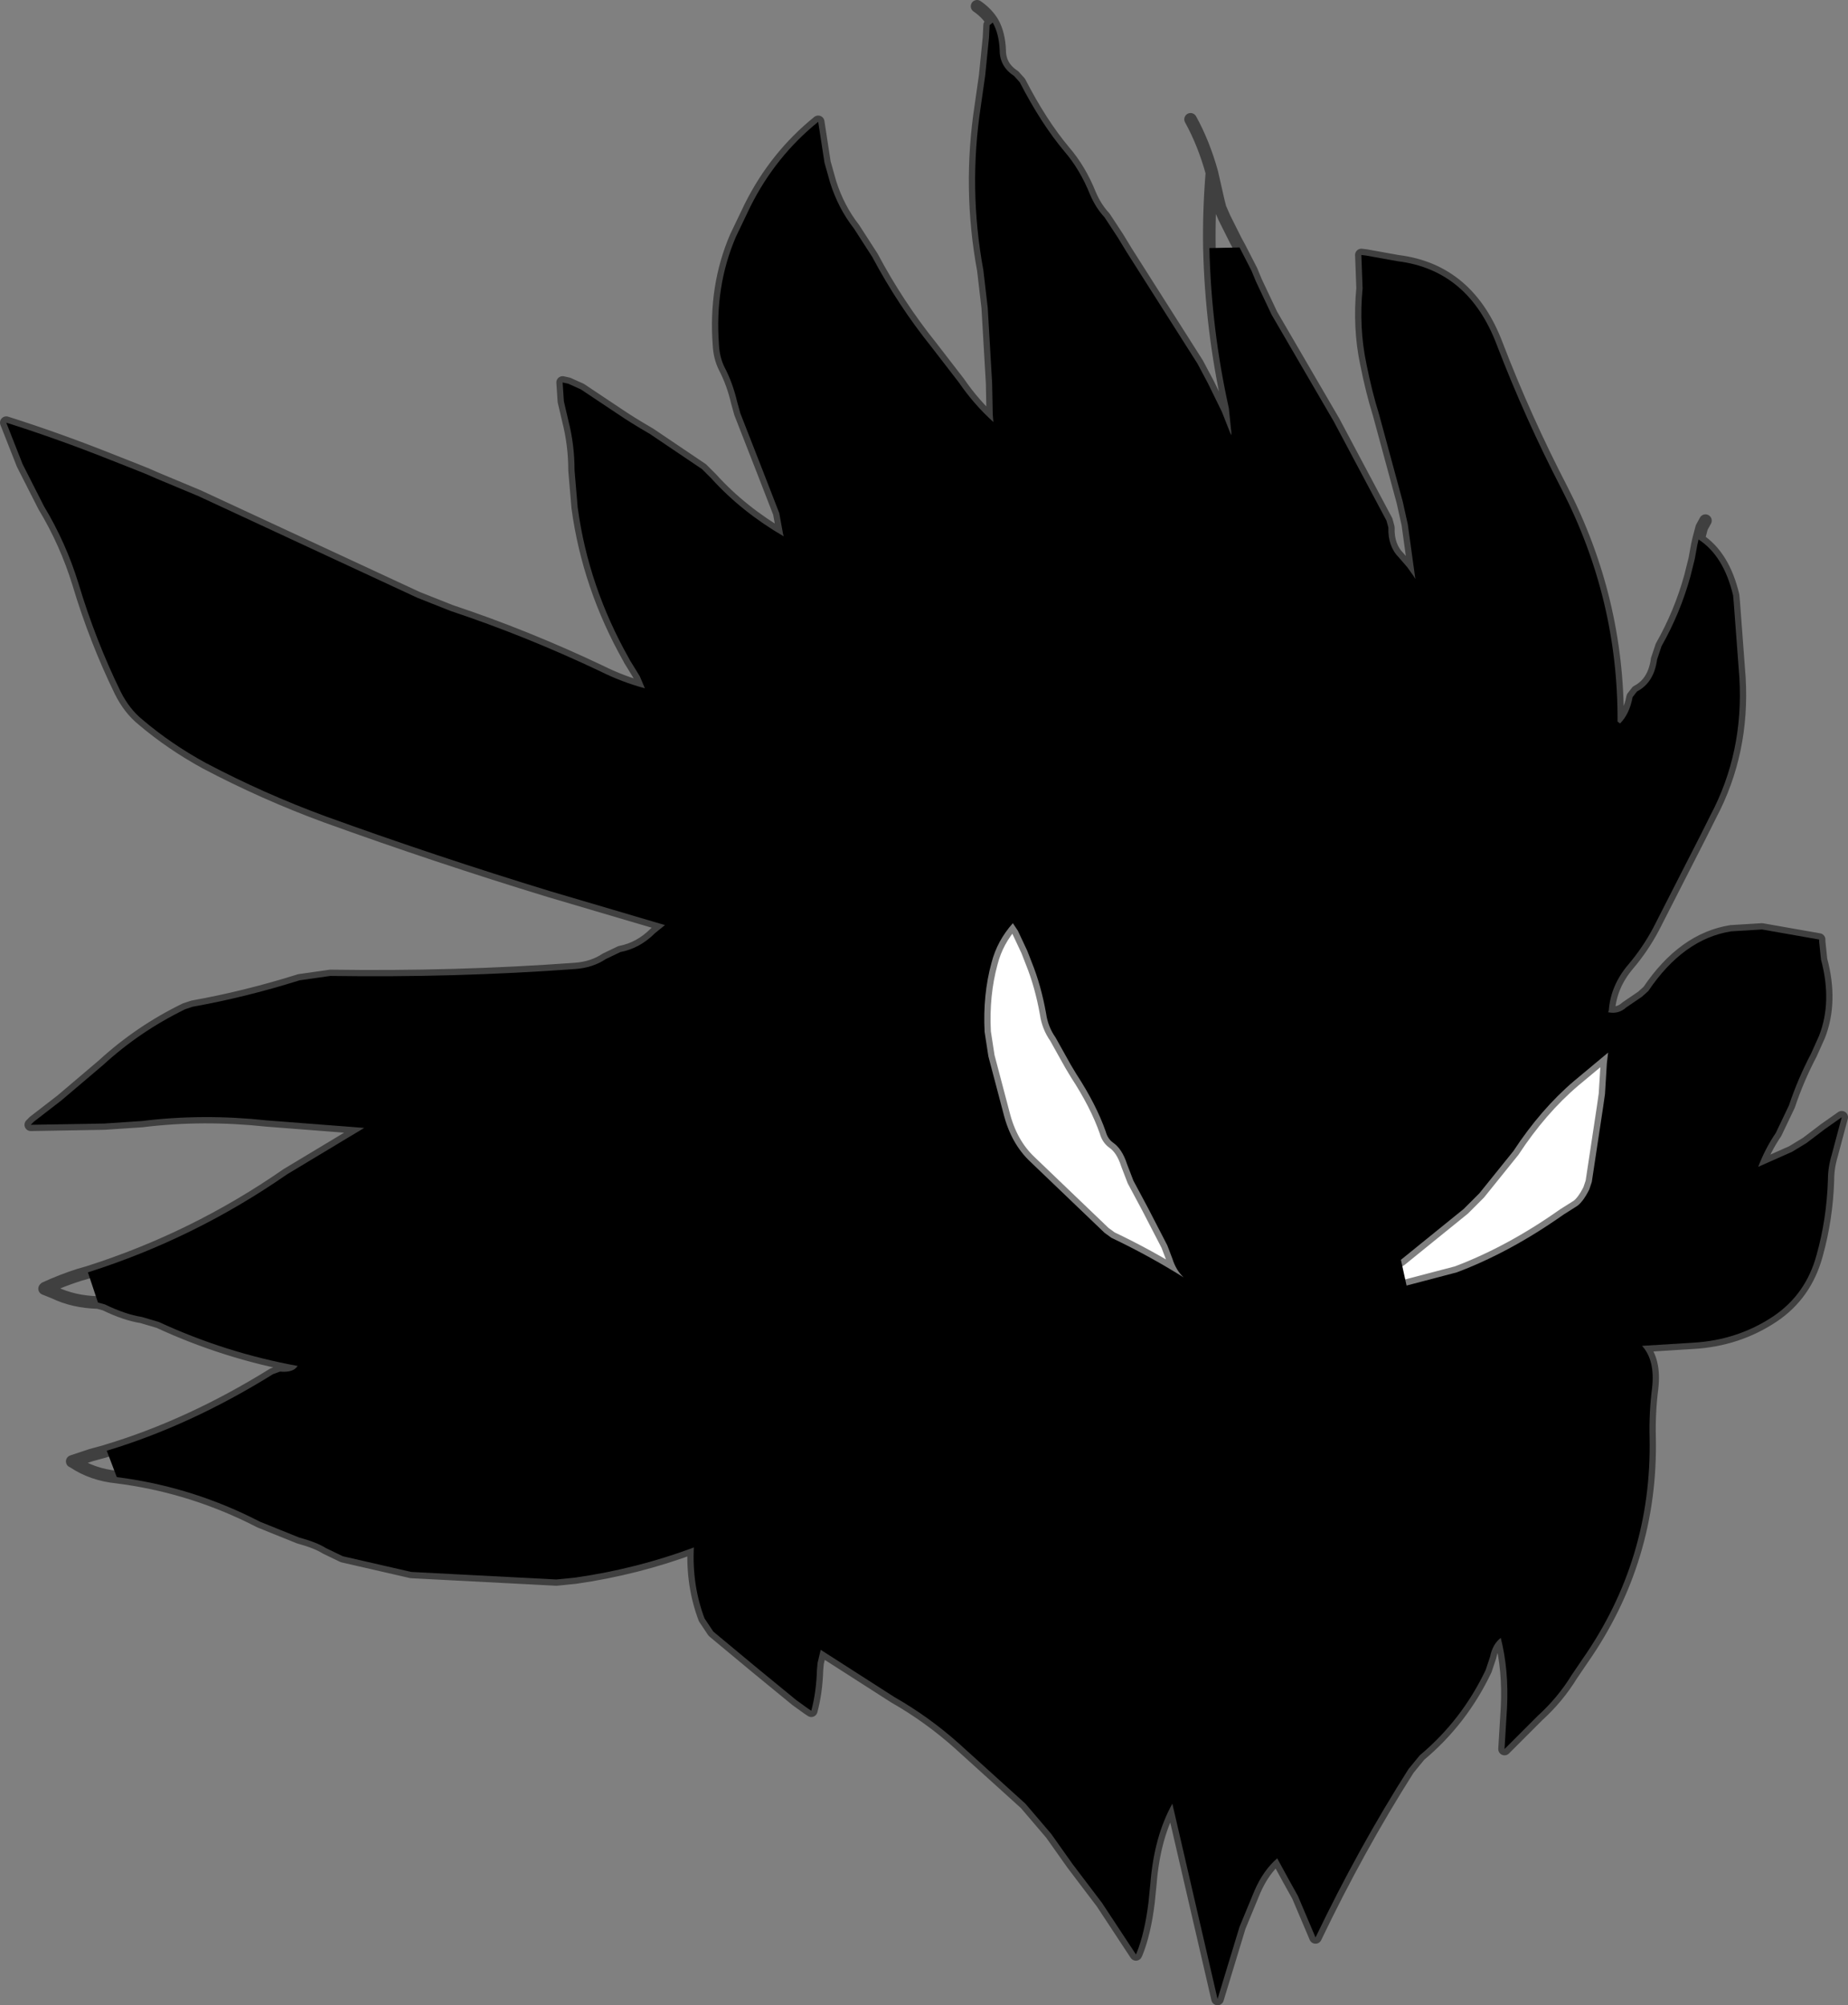
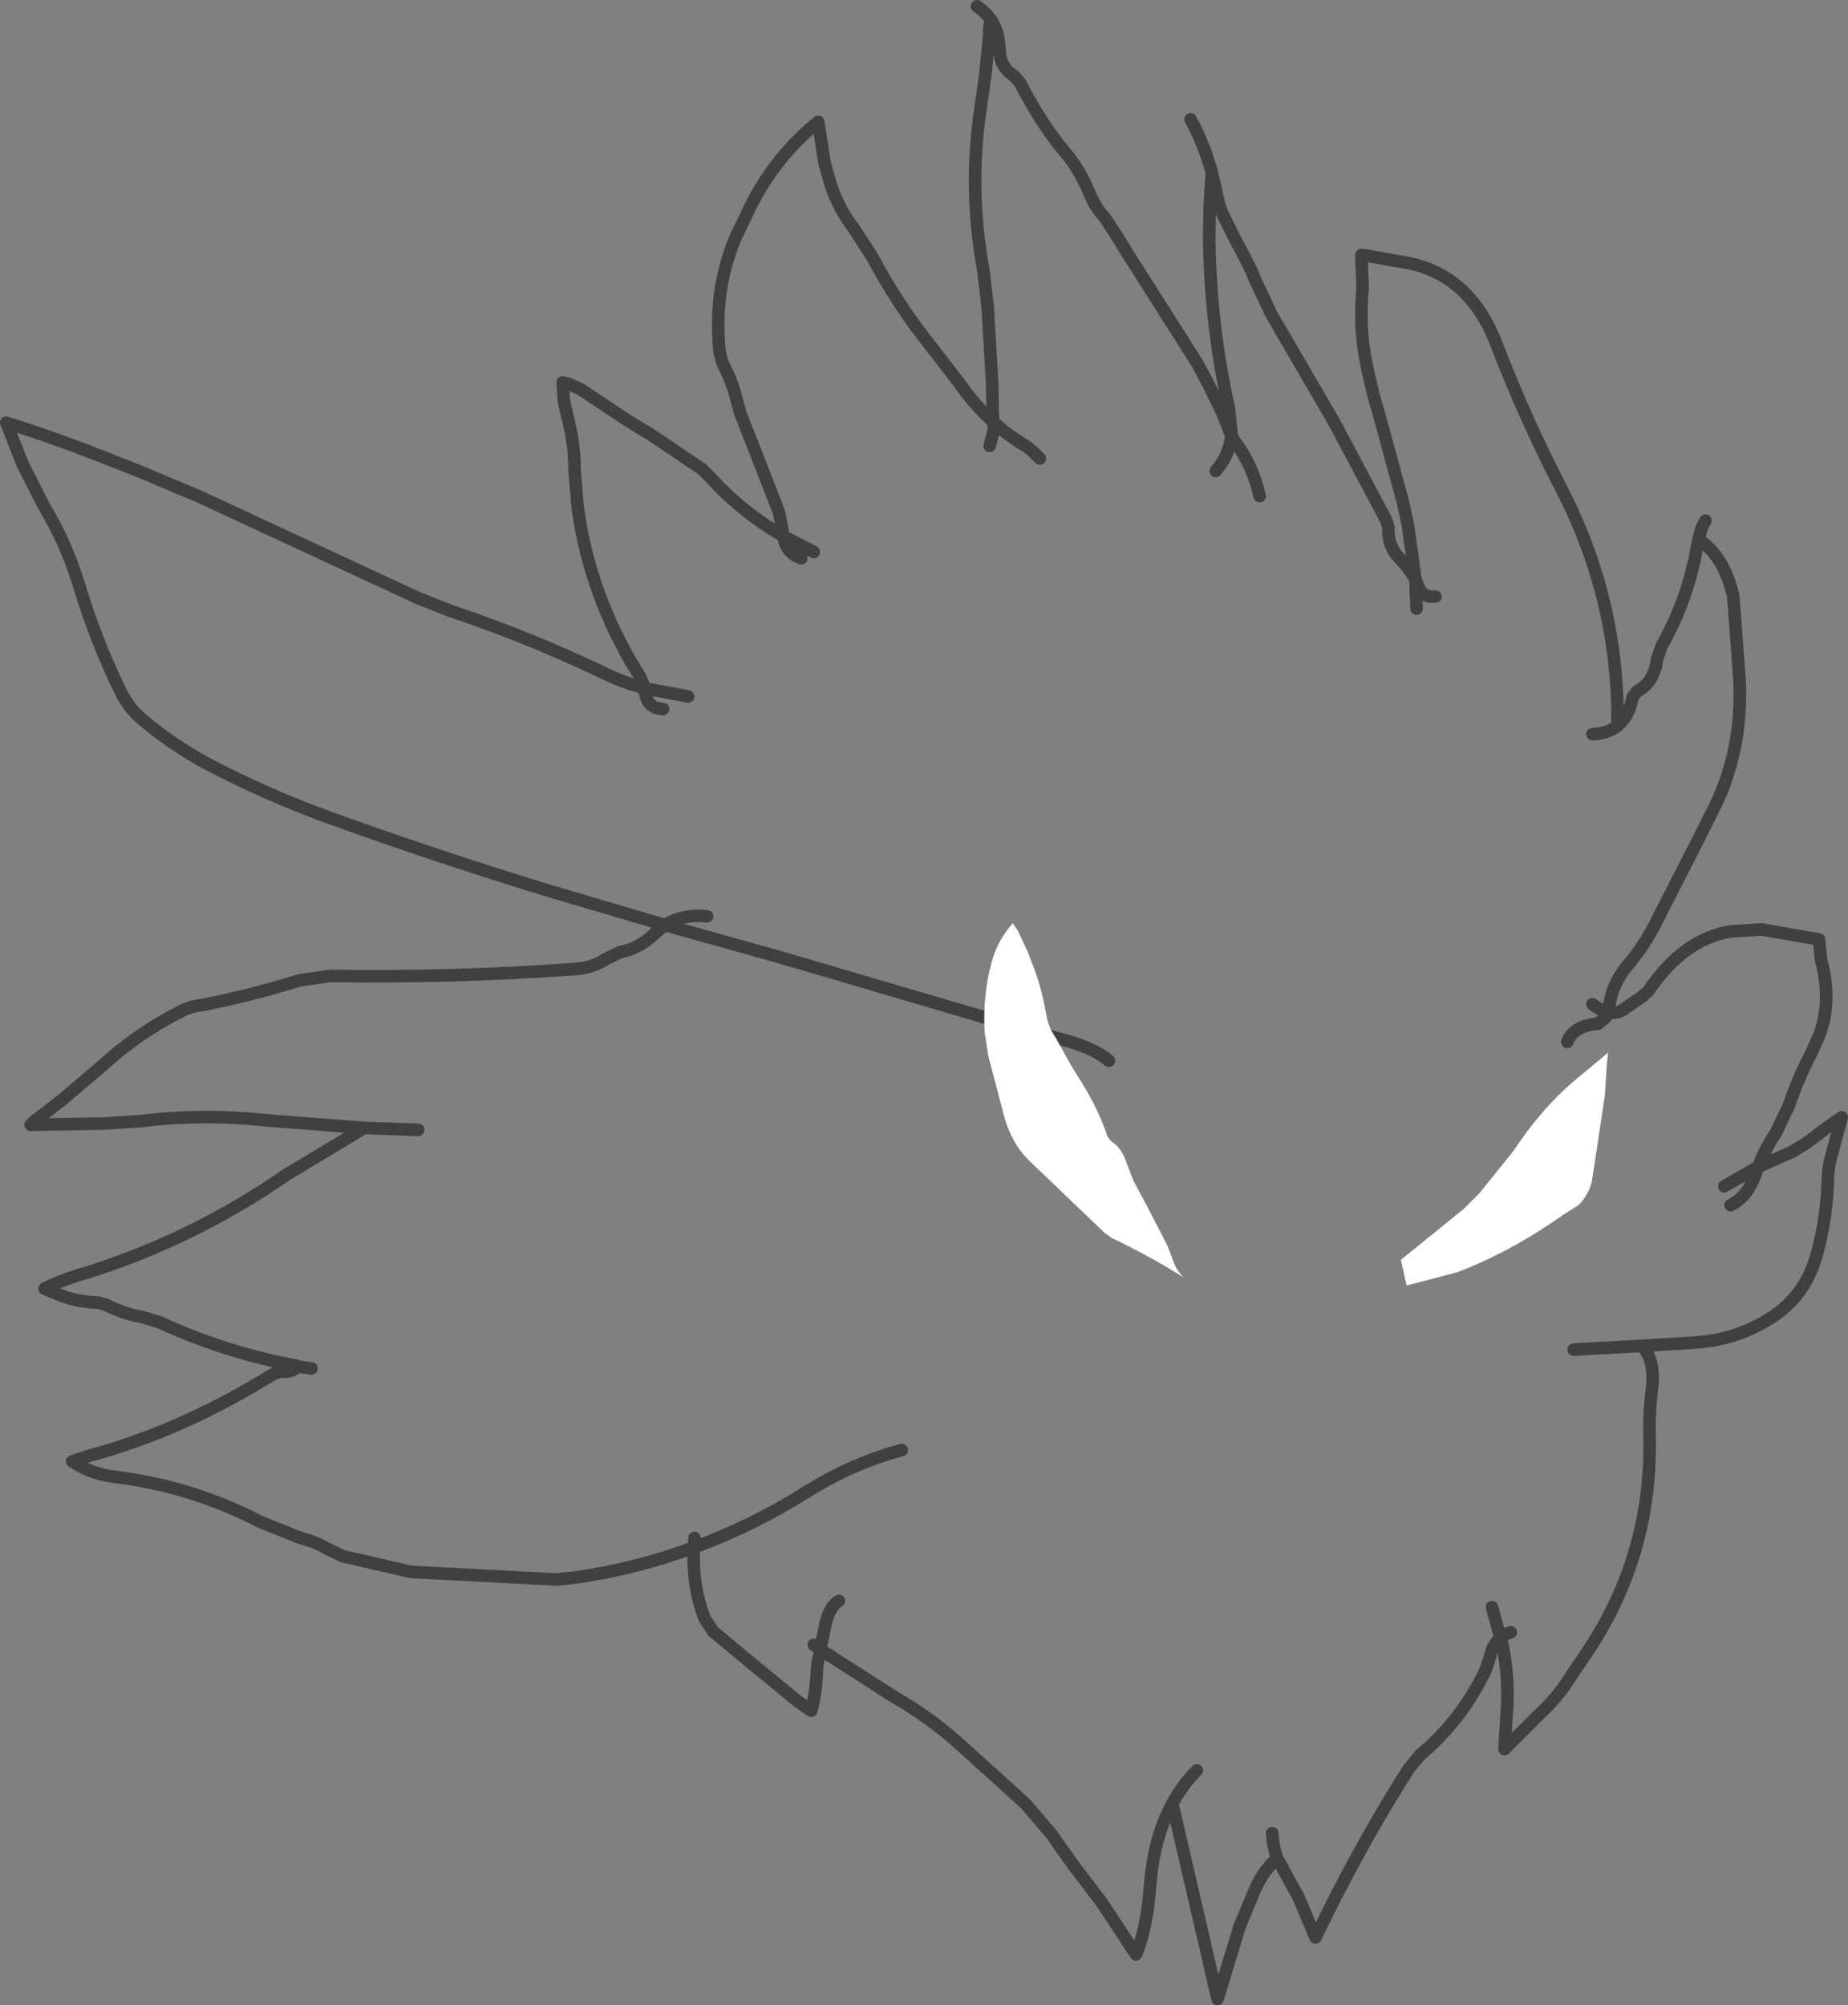
<svg xmlns="http://www.w3.org/2000/svg" height="159.65px" width="147.15px">
  <rect width="100%" height="100%" fill="#808080" stroke="none" />
  <g transform="matrix(1.0, 0.0, 0.0, 1.0, 73.6, 79.85)">
-     <path d="M39.1 -33.75 L38.5 -38.1 38.1 -39.9 36.2 -46.9 Q35.65 -48.65 35.2 -50.9 34.6 -53.75 34.9 -56.9 L34.8 -59.55 35.2 -59.5 37.7 -59.05 Q43.35 -58.35 45.6 -52.35 47.85 -46.5 50.75 -40.9 55.25 -32.15 55.2 -22.4 L55.4 -22.25 Q56.15 -23.0 56.4 -24.35 L56.75 -24.8 Q58.1 -25.5 58.35 -27.35 L58.7 -28.4 Q60.2 -31.05 61.0 -33.95 L61.35 -35.35 61.55 -36.45 61.65 -36.9 Q63.65 -35.6 64.4 -32.45 L64.45 -31.9 64.9 -25.9 Q65.25 -19.95 62.6 -14.95 L61.8 -13.35 58.05 -6.0 Q57.2 -4.4 56.05 -3.05 54.65 -1.4 54.5 0.6 L54.45 0.75 54.5 0.75 Q55.3 0.9 55.9 0.35 L57.15 -0.5 57.65 -0.95 Q60.45 -5.1 64.25 -5.7 L66.7 -5.85 71.25 -5.05 71.25 -4.9 71.4 -3.45 Q72.3 -0.1 71.25 2.6 L70.6 4.05 Q69.55 6.05 68.85 8.15 L67.8 10.35 Q66.95 11.6 66.4 13.05 L69.1 11.85 70.25 11.15 71.7 10.05 73.05 9.1 72.25 12.1 Q71.95 13.1 71.95 14.1 71.85 17.2 71.05 20.05 70.2 23.2 67.6 24.95 64.75 26.85 61.2 27.05 L57.15 27.3 Q58.2 28.45 57.95 30.65 57.7 32.6 57.75 34.6 57.95 44.3 52.4 52.25 L51.55 53.5 Q50.45 55.3 48.85 56.75 L46.2 59.4 46.4 56.1 Q46.55 53.1 45.9 50.55 45.25 51.05 45.05 52.05 L44.7 53.1 Q42.8 57.1 39.45 59.9 L38.55 61.0 Q34.55 67.3 31.15 74.4 L29.75 71.1 29.0 69.75 28.1 68.1 Q27.0 69.05 26.3 70.65 L25.1 73.55 23.35 79.3 19.75 63.75 Q18.3 66.35 18.0 70.1 L17.85 71.6 Q17.55 74.05 16.9 75.65 L16.85 75.75 14.15 71.65 11.8 68.55 10.1 66.15 8.05 63.75 2.8 59.0 Q0.4 56.85 -2.4 55.25 L-8.25 51.5 -8.5 52.55 -8.55 53.1 Q-8.6 54.85 -9.0 56.35 L-9.3 56.15 -10.2 55.5 -13.25 53.0 -16.8 50.05 -17.5 49.0 Q-18.5 46.35 -18.35 43.35 -22.9 45.05 -27.8 45.75 L-29.3 45.9 -40.85 45.3 -46.3 44.05 -47.65 43.4 Q-48.35 42.95 -49.8 42.55 L-52.9 41.3 -53.7 40.9 Q-58.75 38.45 -64.3 37.75 L-65.1 35.65 Q-58.45 33.65 -51.85 29.55 L-51.3 29.35 Q-50.25 29.45 -49.9 28.9 -55.65 27.85 -60.95 25.4 L-62.3 25.0 Q-63.6 24.8 -65.25 24.0 L-65.8 23.85 -66.6 21.45 Q-58.1 18.75 -50.75 13.65 L-44.6 9.95 -52.35 9.35 Q-57.45 8.8 -62.3 9.4 L-65.3 9.6 -71.15 9.7 -70.9 9.45 -68.7 7.75 -65.4 4.95 Q-62.45 2.25 -58.85 0.5 L-58.25 0.3 Q-54.05 -0.45 -49.75 -1.8 L-47.3 -2.15 Q-37.4 -2.0 -27.8 -2.7 -26.4 -2.8 -25.35 -3.5 L-24.2 -4.05 Q-22.65 -4.35 -21.45 -5.55 L-20.65 -6.2 -29.8 -8.9 Q-38.8 -11.65 -47.65 -14.85 -52.55 -16.65 -57.2 -19.1 -59.95 -20.6 -62.25 -22.55 -63.3 -23.4 -64.0 -24.8 -66.0 -28.9 -67.35 -33.4 -68.35 -36.65 -70.1 -39.55 L-71.8 -42.9 -73.1 -46.2 Q-69.0 -44.9 -64.85 -43.25 L-63.2 -42.6 -61.95 -42.1 -61.15 -41.75 -57.8 -40.35 -40.35 -32.25 -37.7 -31.2 Q-31.7 -29.2 -25.8 -26.4 -24.1 -25.55 -22.25 -25.05 L-22.65 -26.0 -23.45 -27.3 -23.5 -27.4 Q-26.75 -33.15 -27.6 -39.45 L-27.85 -42.4 Q-27.85 -44.45 -28.35 -46.4 L-28.7 -47.9 -28.8 -49.4 -28.35 -49.3 -27.35 -48.85 -24.35 -46.85 Q-23.4 -46.2 -21.85 -45.3 L-17.7 -42.5 -16.95 -41.75 Q-14.55 -39.1 -11.2 -37.15 L-11.25 -37.35 -11.55 -39.0 -12.85 -42.35 -14.65 -46.95 -14.9 -47.85 Q-15.25 -49.35 -15.9 -50.6 -16.3 -51.4 -16.35 -52.4 -16.7 -57.05 -15.0 -61.0 L-13.85 -63.4 Q-11.85 -67.4 -8.45 -70.15 L-7.95 -66.9 -7.5 -65.3 Q-6.85 -63.25 -5.6 -61.65 L-4.15 -59.4 Q-2.1 -55.55 0.55 -52.25 L2.75 -49.4 Q3.95 -47.65 5.5 -46.25 L5.45 -46.85 5.4 -49.35 5.05 -55.35 4.7 -58.35 Q3.5 -64.85 4.5 -71.4 L4.85 -73.85 5.15 -76.85 5.2 -77.85 5.45 -78.05 Q5.95 -77.15 6.0 -75.85 6.0 -74.55 7.15 -73.8 L7.6 -73.3 Q9.3 -70.0 11.15 -67.8 12.4 -66.35 13.2 -64.35 13.65 -63.3 14.35 -62.55 L15.4 -60.95 16.1 -59.8 21.75 -50.9 22.6 -49.3 23.7 -47.05 24.35 -45.4 24.45 -45.2 24.45 -45.4 24.25 -47.35 Q22.85 -53.65 22.7 -60.1 L25.1 -60.15 26.05 -58.3 26.4 -57.45 27.65 -54.8 32.25 -46.9 32.6 -46.3 36.8 -38.4 36.95 -37.85 Q36.9 -36.35 37.8 -35.45 L38.45 -34.7 38.95 -34.0 39.1 -33.75 39.3 -33.25 Q39.6 -32.25 40.7 -32.35 39.6 -32.25 39.3 -33.25 L39.1 -33.75 39.2 -31.4 39.1 -33.75 M26.7 -40.35 Q26.15 -42.85 24.65 -44.8 L24.45 -45.2 24.65 -44.8 Q26.15 -42.85 26.7 -40.35 M23.2 -42.35 Q24.3 -43.6 24.45 -45.2 24.3 -43.6 23.2 -42.35 M53.2 -21.4 Q54.6 -21.45 55.4 -22.25 54.6 -21.45 53.2 -21.4 M54.5 0.75 L54.25 1.15 53.65 1.65 Q51.7 1.8 51.2 3.1 51.7 1.8 53.65 1.65 L54.25 1.15 54.5 0.75 M53.2 0.1 Q53.85 0.6 54.45 0.75 53.85 0.6 53.2 0.1 M28.1 68.1 Q27.75 67.1 27.7 66.1 27.75 67.1 28.1 68.1 M63.7 14.6 L66.4 13.05 66.2 13.6 Q65.55 15.45 64.2 16.1 65.55 15.45 66.2 13.6 L66.4 13.05 63.7 14.6 M46.7 50.1 Q46.2 50.25 45.9 50.55 L45.75 50.1 45.2 48.1 45.75 50.1 45.9 50.55 Q46.2 50.25 46.7 50.1 M57.15 27.3 L51.7 27.6 57.15 27.3 M19.75 63.75 Q20.55 62.25 21.7 61.1 20.55 62.25 19.75 63.75 M-6.8 47.6 Q-7.6 48.1 -7.9 49.6 L-8.2 51.1 -8.25 51.5 -8.8 51.1 -8.25 51.5 -8.2 51.1 -7.9 49.6 Q-7.6 48.1 -6.8 47.6 M-18.3 42.6 L-18.35 43.35 Q-13.7 41.65 -9.4 38.95 -5.75 36.65 -1.8 35.6 -5.75 36.65 -9.4 38.95 -13.7 41.65 -18.35 43.35 L-18.3 42.6 M-49.9 28.9 L-49.85 28.95 -48.8 29.1 -49.85 28.95 -49.9 28.9 M-44.6 9.95 L-40.3 10.1 -44.6 9.95 M-20.8 -23.4 Q-22.1 -23.45 -22.25 -24.85 L-22.25 -25.05 -18.8 -24.4 -22.25 -25.05 -22.25 -24.85 Q-22.1 -23.45 -20.8 -23.4 M-17.3 -6.9 Q-19.2 -7.1 -20.65 -6.2 L-11.7 -3.7 5.15 1.25 10.75 2.85 Q13.4 3.5 14.7 4.6 13.4 3.5 10.75 2.85 L5.15 1.25 -11.7 -3.7 -20.65 -6.2 Q-19.2 -7.1 -17.3 -6.9 M-9.8 -35.4 Q-11.05 -35.85 -11.2 -37.15 L-8.8 -35.9 -11.2 -37.15 Q-11.05 -35.85 -9.8 -35.4 M9.2 -43.35 L8.7 -43.85 8.15 -44.3 Q6.7 -45.15 5.5 -46.25 L5.55 -45.65 5.2 -44.35 5.55 -45.65 5.5 -46.25 Q6.7 -45.15 8.15 -44.3 L8.7 -43.85 9.2 -43.35" fill="#000000" fill-rule="evenodd" stroke="none" />
    <path d="M55.2 -22.4 Q55.25 -32.15 50.75 -40.9 47.85 -46.5 45.6 -52.35 43.35 -58.35 37.7 -59.05 L35.2 -59.5 34.8 -59.55 34.9 -56.9 Q34.6 -53.75 35.2 -50.9 35.65 -48.65 36.2 -46.9 L38.1 -39.9 38.5 -38.1 39.1 -33.75 39.3 -33.25 Q39.6 -32.25 40.7 -32.35 M25.1 -60.15 L24.8 -60.7 23.9 -62.5 23.55 -63.3 23.4 -63.9 22.9 -66.1 Q22.65 -63.1 22.7 -60.1 22.85 -53.65 24.25 -47.35 L24.45 -45.4 24.45 -45.2 24.65 -44.8 Q26.15 -42.85 26.7 -40.35 M5.45 -78.05 Q5.95 -77.15 6.0 -75.85 6.0 -74.55 7.15 -73.8 L7.6 -73.3 Q9.3 -70.0 11.15 -67.8 12.4 -66.35 13.2 -64.35 13.65 -63.3 14.35 -62.55 L15.4 -60.95 16.1 -59.8 21.75 -50.9 22.6 -49.3 23.7 -47.05 24.35 -45.4 24.45 -45.2 Q24.3 -43.6 23.2 -42.35 M39.1 -33.75 L38.95 -34.0 38.45 -34.7 37.8 -35.45 Q36.9 -36.35 36.95 -37.85 L36.8 -38.4 32.6 -46.3 32.25 -46.9 27.65 -54.8 26.4 -57.45 26.05 -58.3 25.1 -60.15 M54.5 0.6 Q54.65 -1.4 56.05 -3.05 57.2 -4.4 58.05 -6.0 L61.8 -13.35 62.6 -14.95 Q65.25 -19.95 64.9 -25.9 L64.45 -31.9 64.4 -32.45 Q63.65 -35.6 61.65 -36.9 L61.55 -36.45 61.35 -35.35 61.0 -33.95 Q60.2 -31.05 58.7 -28.4 L58.35 -27.35 Q58.1 -25.5 56.75 -24.8 L56.4 -24.35 Q56.15 -23.0 55.4 -22.25 54.6 -21.45 53.2 -21.4 M54.5 0.75 Q55.3 0.9 55.9 0.35 L57.15 -0.5 57.65 -0.95 Q60.45 -5.1 64.25 -5.7 L66.7 -5.85 71.25 -5.05 71.25 -4.9 71.4 -3.45 Q72.3 -0.1 71.25 2.6 L70.6 4.05 Q69.55 6.05 68.85 8.15 L67.8 10.35 Q66.95 11.6 66.4 13.05 L69.1 11.85 70.25 11.15 71.7 10.05 73.05 9.1 72.25 12.1 Q71.95 13.1 71.95 14.1 71.85 17.2 71.05 20.05 70.2 23.2 67.6 24.95 64.75 26.85 61.2 27.05 L57.15 27.3 Q58.2 28.45 57.95 30.65 57.7 32.6 57.75 34.6 57.95 44.3 52.4 52.25 L51.55 53.5 Q50.45 55.3 48.85 56.75 L46.2 59.4 46.4 56.1 Q46.55 53.1 45.9 50.55 45.25 51.05 45.05 52.05 L44.7 53.1 Q42.8 57.1 39.45 59.9 L38.55 61.0 Q34.55 67.3 31.15 74.4 L29.75 71.1 29.0 69.75 28.1 68.1 Q27.0 69.05 26.3 70.65 L25.1 73.55 23.35 79.3 19.75 63.75 Q18.3 66.35 18.0 70.1 L17.85 71.6 Q17.55 74.05 16.9 75.65 L16.85 75.75 14.15 71.65 11.8 68.55 10.1 66.15 8.05 63.75 2.8 59.0 Q0.4 56.85 -2.4 55.25 L-8.25 51.5 -8.5 52.55 -8.55 53.1 Q-8.6 54.85 -9.0 56.35 L-9.3 56.15 -10.2 55.5 -13.25 53.0 -16.8 50.05 -17.5 49.0 Q-18.5 46.35 -18.35 43.35 -22.9 45.05 -27.8 45.75 L-29.3 45.9 -40.85 45.3 -46.3 44.05 -47.65 43.4 Q-48.35 42.95 -49.8 42.55 L-52.9 41.3 -53.7 40.9 Q-58.75 38.45 -64.3 37.75 -66.25 37.55 -67.75 36.55 L-67.85 36.5 -66.35 36.0 -65.25 35.7 -65.1 35.65 Q-58.45 33.65 -51.85 29.55 L-51.3 29.35 Q-50.25 29.45 -49.9 28.9 -55.65 27.85 -60.95 25.4 L-62.3 25.0 Q-63.6 24.8 -65.25 24.0 L-65.8 23.85 Q-67.75 23.8 -69.3 23.05 L-70.05 22.75 -70.0 22.7 Q-68.7 22.1 -67.3 21.65 L-66.6 21.45 Q-58.1 18.75 -50.75 13.65 L-44.6 9.95 -52.35 9.35 Q-57.45 8.8 -62.3 9.4 L-65.3 9.6 -71.15 9.7 -70.9 9.45 -68.7 7.75 -65.4 4.95 Q-62.45 2.25 -58.85 0.5 L-58.25 0.3 Q-54.05 -0.45 -49.75 -1.8 L-47.3 -2.15 Q-37.4 -2.0 -27.8 -2.7 -26.4 -2.8 -25.35 -3.5 L-24.2 -4.05 Q-22.65 -4.35 -21.45 -5.55 L-20.65 -6.2 -29.8 -8.9 Q-38.8 -11.65 -47.65 -14.85 -52.55 -16.65 -57.2 -19.1 -59.95 -20.6 -62.25 -22.55 -63.3 -23.4 -64.0 -24.8 -66.0 -28.9 -67.35 -33.4 -68.35 -36.65 -70.1 -39.55 L-71.8 -42.9 -73.1 -46.2 Q-69.0 -44.9 -64.85 -43.25 L-63.2 -42.6 -61.95 -42.1 -61.15 -41.75 -57.8 -40.35 -40.35 -32.25 -37.7 -31.2 Q-31.7 -29.2 -25.8 -26.4 -24.1 -25.55 -22.25 -25.05 L-22.65 -26.0 -23.45 -27.3 -23.5 -27.4 Q-26.75 -33.15 -27.6 -39.45 L-27.85 -42.4 Q-27.85 -44.45 -28.35 -46.4 L-28.7 -47.9 -28.8 -49.4 -28.35 -49.3 -27.35 -48.85 -24.35 -46.85 Q-23.4 -46.2 -21.85 -45.3 L-17.7 -42.5 -16.95 -41.75 Q-14.55 -39.1 -11.2 -37.15 L-11.25 -37.35 -11.55 -39.0 -12.85 -42.35 -14.65 -46.95 -14.9 -47.85 Q-15.25 -49.35 -15.9 -50.6 -16.3 -51.4 -16.35 -52.4 -16.7 -57.05 -15.0 -61.0 L-13.85 -63.4 Q-11.85 -67.4 -8.45 -70.15 L-7.95 -66.9 -7.5 -65.3 Q-6.85 -63.25 -5.6 -61.65 L-4.15 -59.4 Q-2.1 -55.55 0.55 -52.25 L2.75 -49.4 Q3.95 -47.65 5.5 -46.25 L5.45 -46.85 5.4 -49.35 5.05 -55.35 4.7 -58.35 Q3.5 -64.85 4.5 -71.4 L4.85 -73.85 5.15 -76.85 5.2 -77.85 M5.45 -78.05 Q5.0 -78.8 4.2 -79.35 M61.65 -36.9 L61.9 -37.85 62.2 -38.4 M39.2 -31.4 L39.1 -33.75 M51.2 3.1 Q51.7 1.8 53.65 1.65 L54.25 1.15 54.5 0.75 54.45 0.75 Q53.85 0.6 53.2 0.1 M54.5 0.75 L54.5 0.6 M51.7 27.6 L57.15 27.3 M45.2 48.1 L45.75 50.1 45.9 50.55 Q46.2 50.25 46.7 50.1 M64.2 16.1 Q65.55 15.45 66.2 13.6 L66.4 13.05 63.7 14.6 M27.7 66.1 Q27.75 67.1 28.1 68.1 M5.2 -44.35 L5.55 -45.65 5.5 -46.25 Q6.7 -45.15 8.15 -44.3 L8.7 -43.85 9.2 -43.35 M-8.8 -35.9 L-11.2 -37.15 Q-11.05 -35.85 -9.8 -35.4 M14.7 4.6 Q13.4 3.5 10.75 2.85 L5.15 1.25 -11.7 -3.7 -20.65 -6.2 Q-19.2 -7.1 -17.3 -6.9 M-18.8 -24.4 L-22.25 -25.05 -22.25 -24.85 Q-22.1 -23.45 -20.8 -23.4 M-40.3 10.1 L-44.6 9.95 M-48.8 29.1 L-49.85 28.95 -49.9 28.9 M-1.8 35.6 Q-5.75 36.65 -9.4 38.95 -13.7 41.65 -18.35 43.35 L-18.3 42.6 M-8.8 51.1 L-8.25 51.5 -8.2 51.1 -7.9 49.6 Q-7.6 48.1 -6.8 47.6 M21.7 61.1 Q20.55 62.25 19.75 63.75 M22.9 -66.1 Q22.25 -68.45 21.2 -70.35" fill="none" stroke="#000000" stroke-linecap="round" stroke-linejoin="round" stroke-opacity="0.502" stroke-width="1.0" />
    <path d="M9.7 0.85 Q9.85 1.9 10.45 2.75 L11.65 4.9 12.1 5.65 Q13.7 8.1 14.45 10.25 14.6 10.8 15.0 11.1 15.75 11.6 16.15 12.85 L16.65 14.15 17.8 16.3 19.35 19.3 19.75 20.35 Q20.05 21.3 20.65 21.85 17.85 20.1 14.9 18.7 L14.35 18.3 8.45 12.65 Q6.9 11.2 6.3 8.8 L5.1 4.25 4.8 2.3 Q4.65 -0.65 5.35 -3.2 5.8 -4.95 7.05 -6.35 L7.45 -5.75 8.2 -4.15 8.55 -3.25 Q9.3 -1.4 9.7 0.85 M37.95 20.45 L42.95 16.4 44.2 15.15 46.9 11.8 Q49.1 8.45 51.75 6.2 L54.45 3.95 54.35 4.8 54.2 7.25 54.05 8.3 53.15 14.25 52.95 14.85 Q52.4 15.95 51.85 16.25 L50.9 16.85 Q46.65 19.85 42.4 21.45 L38.4 22.5 37.95 20.45" fill="#ffffff" fill-rule="evenodd" stroke="none" />
-     <path d="M9.7 0.85 Q9.3 -1.4 8.55 -3.25 L8.2 -4.15 7.45 -5.75 7.05 -6.35 Q5.8 -4.95 5.35 -3.2 4.65 -0.65 4.8 2.3 L5.1 4.25 6.3 8.8 Q6.9 11.2 8.45 12.65 L14.35 18.3 14.9 18.7 Q17.85 20.1 20.65 21.85 20.05 21.3 19.75 20.35 L19.35 19.3 17.8 16.3 16.65 14.15 16.15 12.85 Q15.75 11.6 15.0 11.1 14.6 10.8 14.45 10.25 13.7 8.1 12.1 5.65 L11.65 4.9 10.45 2.75 Q9.85 1.9 9.7 0.85 M21.35 22.3 L20.65 21.85 M54.45 3.95 L54.85 2.8 M38.4 22.5 L42.4 21.45 Q46.65 19.85 50.9 16.85 L51.85 16.25 Q52.4 15.95 52.95 14.85 L53.15 14.25 54.05 8.3 54.2 7.25 54.35 4.8 54.45 3.95 51.75 6.2 Q49.1 8.45 46.9 11.8 L44.2 15.15 42.95 16.4 37.95 20.45 32.85 23.8 Q32.35 23.7 31.85 23.3 M38.4 22.5 L37.35 22.6 Q35.8 22.75 34.45 23.5 33.6 23.95 32.85 23.8" fill="none" stroke="#000000" stroke-linecap="round" stroke-linejoin="round" stroke-opacity="0.502" stroke-width="1.0" />
  </g>
</svg>